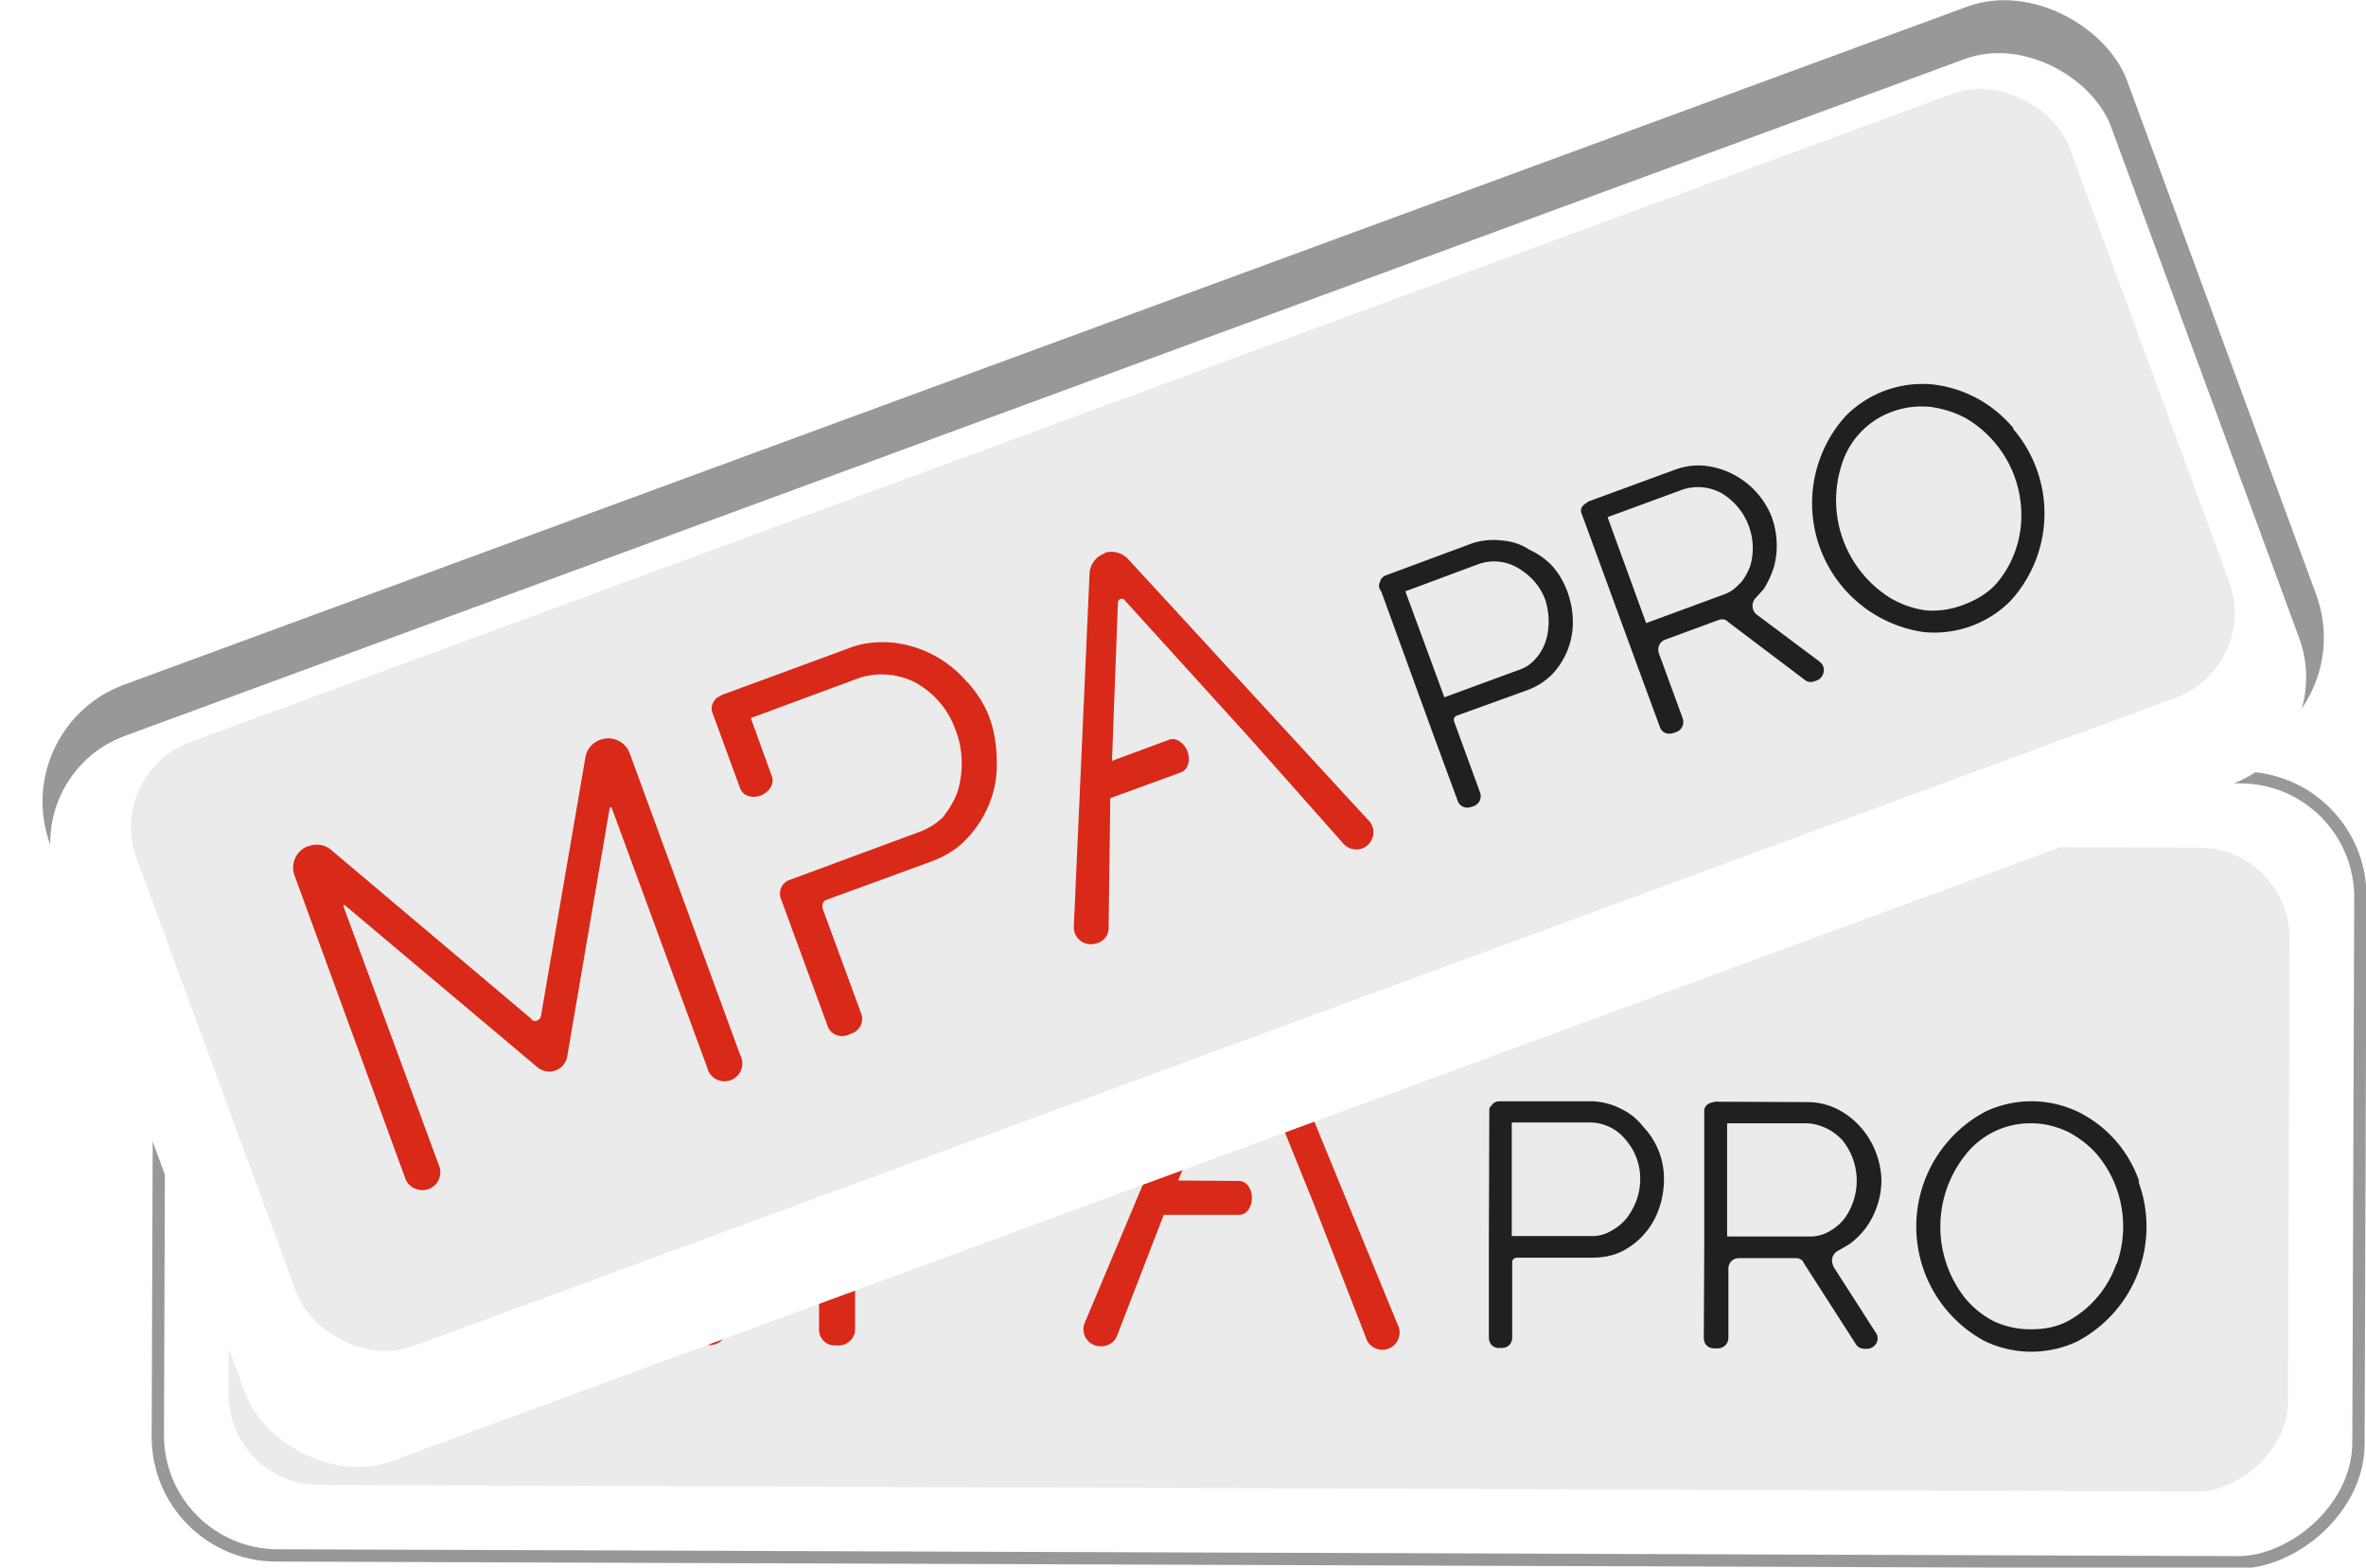
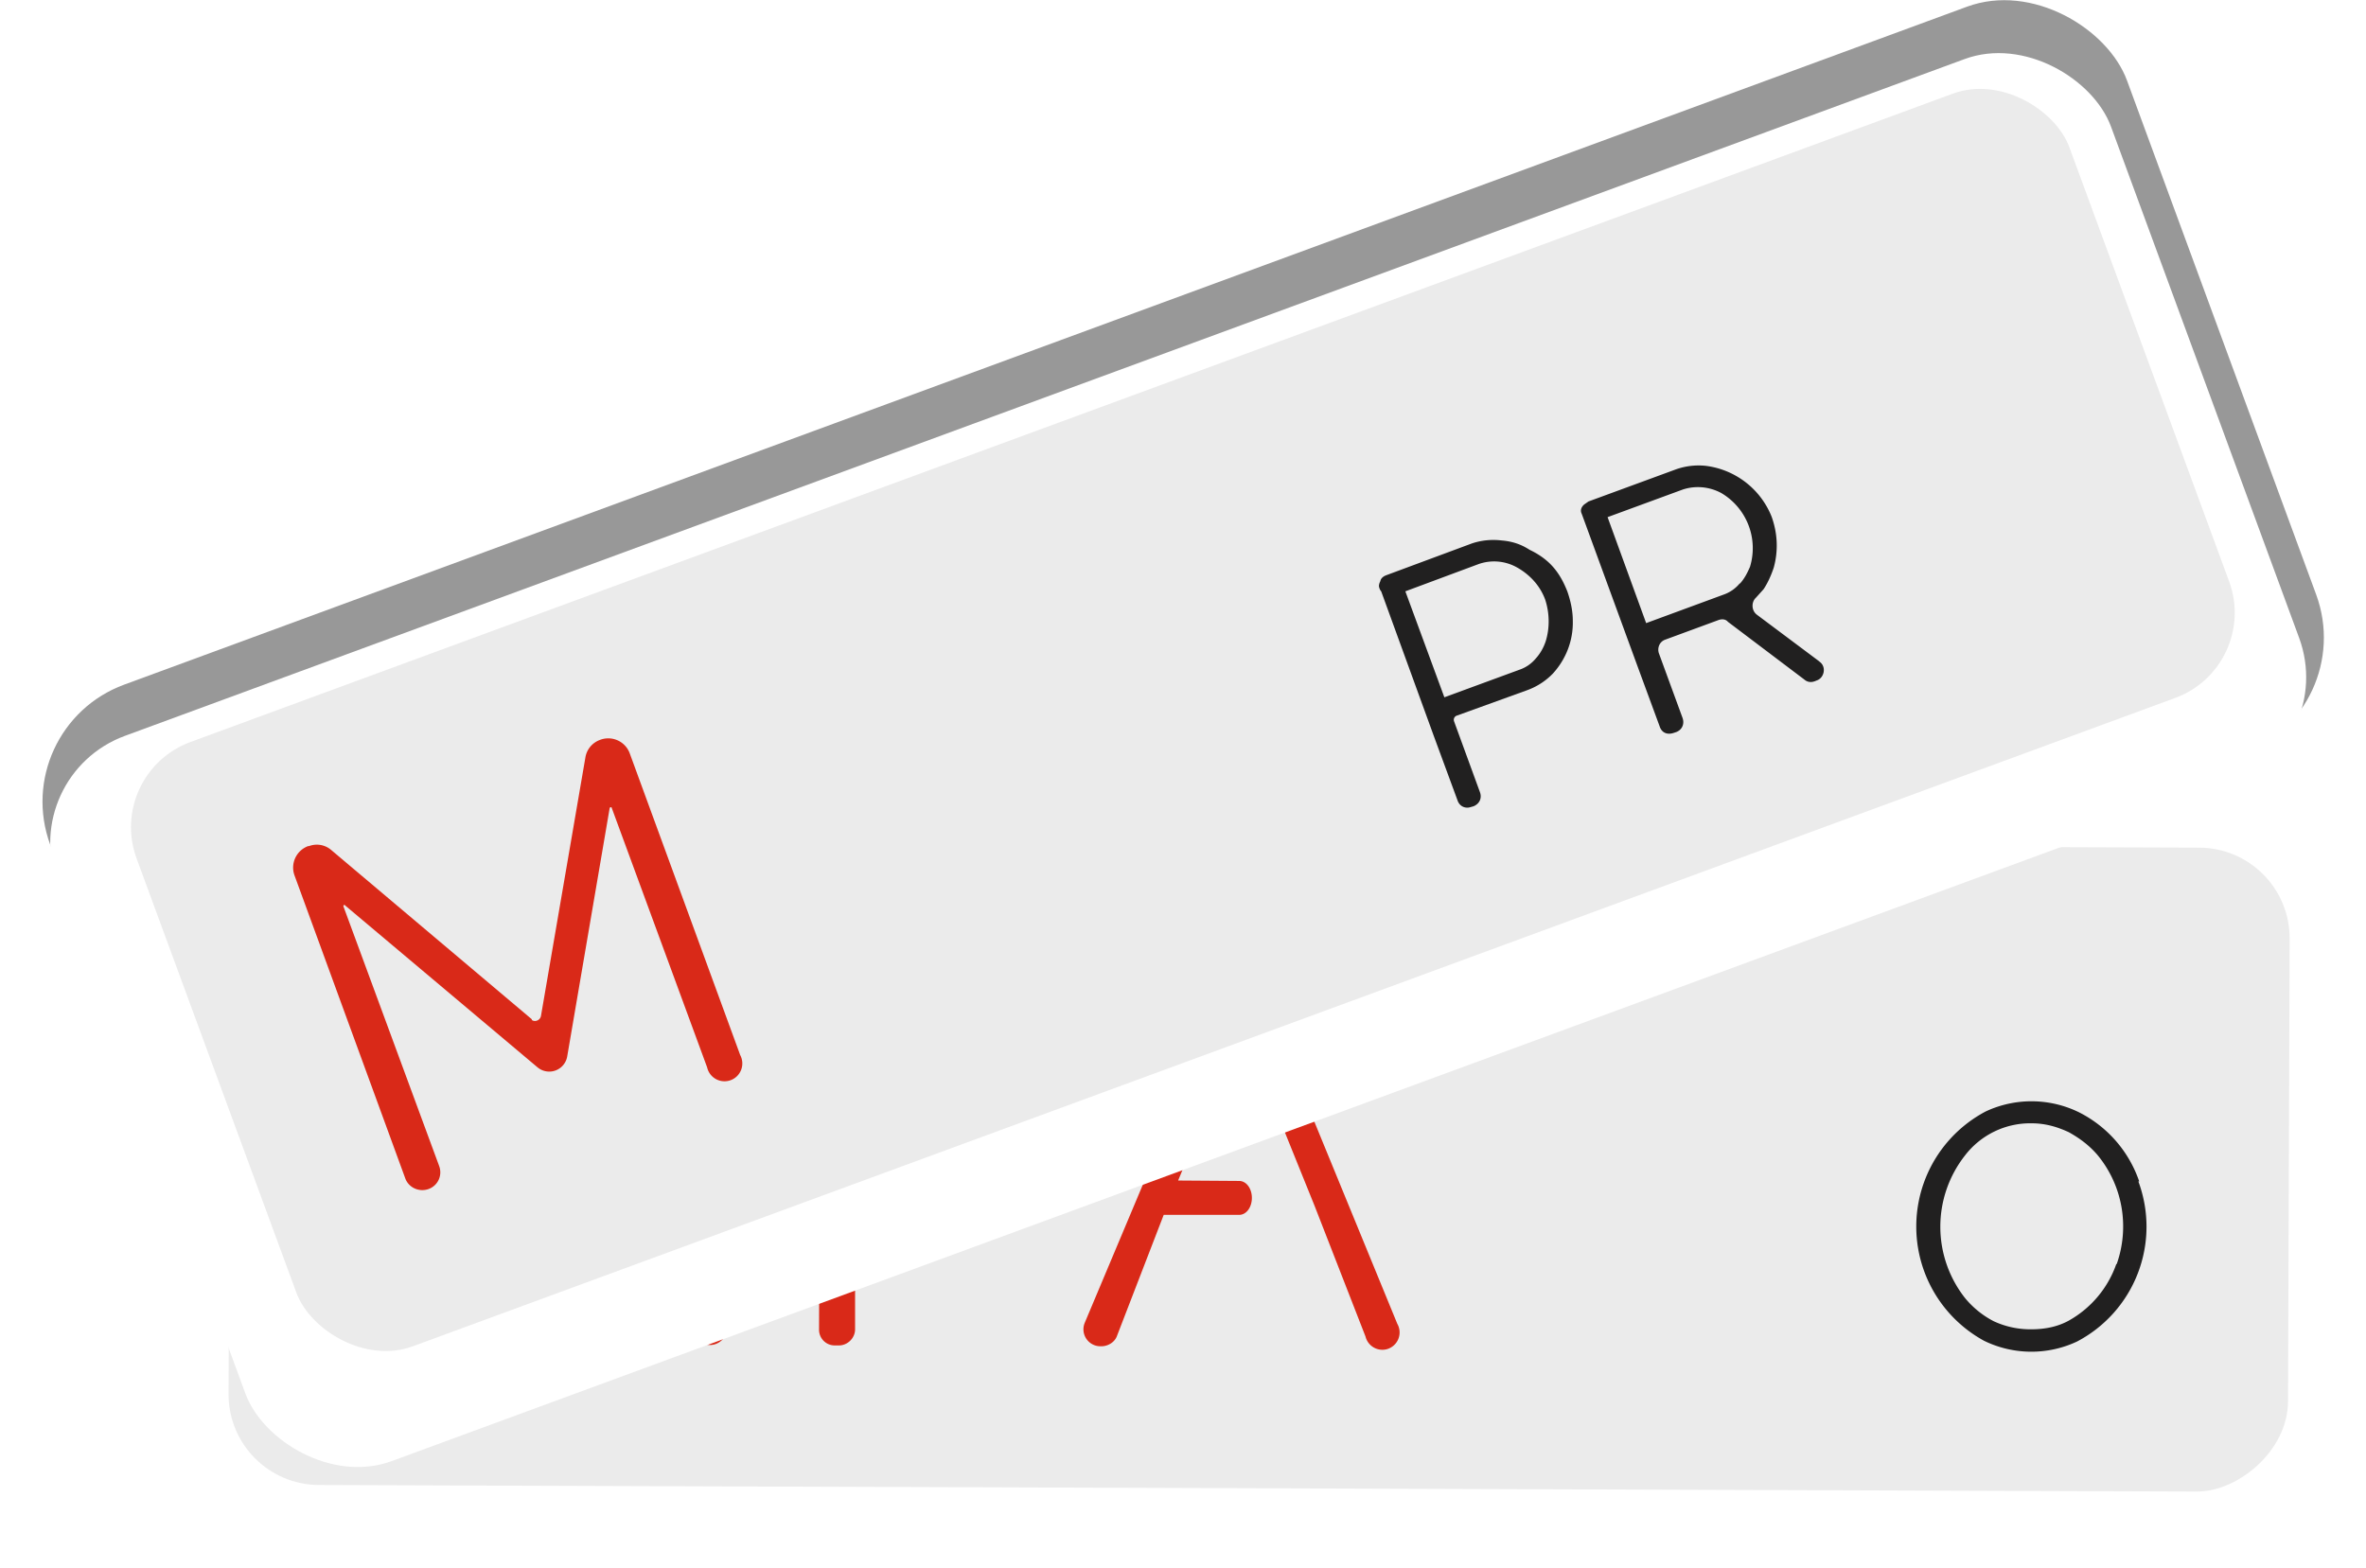
<svg xmlns="http://www.w3.org/2000/svg" id="Calque_1" data-name="Calque 1" viewBox="0 0 558.1 369.8">
  <defs>
    <filter id="drop-shadow-1" filterUnits="userSpaceOnUse">
      <feOffset dx="-4.3" dy="8.5" />
      <feGaussianBlur result="blur" stdDeviation="2.8" />
      <feFlood flood-color="#000" flood-opacity=".6" />
      <feComposite in2="blur" operator="in" />
      <feComposite in="SourceGraphic" />
    </filter>
    <style>
      .cls-3{fill:#d92918}.cls-4{fill:#989898}.cls-5{fill:#212020}.cls-6{fill:#ebebeb}
    </style>
  </defs>
-   <rect width="188" height="522" x="202.9" y="14.1" class="cls-4" rx="29.4" ry="29.4" transform="rotate(-89.8 297 275.1)" />
-   <rect width="182.3" height="516.2" x="205.8" y="17" fill="#fff" rx="26.9" ry="26.9" transform="rotate(-89.8 297 275.1)" />
  <rect width="151.9" height="485.8" x="221" y="32.2" class="cls-6" rx="21.4" ry="21.4" transform="rotate(-89.8 297 275.1)" />
  <path d="m128.4 288.1-30.6-53.9a5.2 5.2 0 0 0-4.6-2.7h-.1c-3 0-5.5 2.3-5.5 5.4l-.2 76c0 2.3 2 4.1 4.2 4.2s4.3-2 4.3-4.3l.2-65.2c0-.1.3-.3.3 0l29.4 51.5a4.3 4.3 0 0 0 7.5 0l29.7-51.3c.2-.4.5-.1.5 0l-.2 65.2c0 2.4 1.8 4.3 4.2 4.3 2.2 0 4.1-1.9 4.1-4.2l.3-76c-.1-3-2.6-5.3-5.6-5.2-1.8 0-3.5 1-4.4 2.5L130.8 288c-.5.9-1.9.9-2.4 0Z" class="cls-3" />
  <path d="M504.6 278.7a28.6 28.6 0 0 0-14.2-16.3 25.5 25.5 0 0 0-22-.2 30.7 30.7 0 0 0-.4 54.1 25.4 25.4 0 0 0 21.9.2 30.6 30.6 0 0 0 14.5-37.8h.2Zm-5.4 19.5a24.6 24.6 0 0 1-11.3 13.4c-2.6 1.4-5.5 2-8.9 2-3.2 0-6.1-.7-8.7-1.9a21.6 21.6 0 0 1-6.8-5.5 27.2 27.2 0 0 1 0-33.6 19.4 19.4 0 0 1 15.7-7.6c3.2 0 6 .8 8.8 2.1 2.5 1.4 4.7 3 6.7 5.3 6 7.2 7.7 17 4.6 25.8Z" class="cls-5" />
  <path d="M252.3 249.1c-2.3-6.4-7-11.7-13.2-14.8a23.1 23.1 0 0 0-10.2-2.4l-31.7-.1-1.6.3c-1.3.5-2.2 1.5-2.2 2.7V254c0 1.9 1.6 3.2 3.9 3.2s4-1.3 4-3.1l.1-14.8h27.2c4.6.2 9 2.2 12.1 5.7 3.4 3.8 5.2 8.7 5.1 13.7 0 5-1.6 9.8-4.6 13.8a19.3 19.3 0 0 1-5.3 4.4c-2 1-4.4 1.5-6.8 1.5l-32.4-.1a3.4 3.4 0 0 0-3.4 3.4l-.1 32c0 2 1.6 3.7 3.7 3.7h1c2 0 3.8-1.7 3.8-3.8v-26c0-1.1.8-1.8 1.6-1.8h26.1c3.7 0 7-.6 10-2 6.2-3.1 10.8-8.4 13-14.8 1.2-3.3 1.9-6.7 1.9-10.2 0-3.2-.7-6.5-2-9.7Zm41-17.2h-.4l-1.7.3a5.3 5.3 0 0 0-3 3L255.9 312a4 4 0 0 0 3.7 5.6h.2c1.6 0 3.2-1 3.7-2.5l11-28.5h17.8c1.7 0 3-1.8 3-4s-1.3-4-3-4l-14.4-.1 14.3-34.6c.4-.7 1.2-.7 1.5 0l16.4 40.6 12 30.8a4.1 4.1 0 0 0 5 3 4.1 4.1 0 0 0 2.5-6l-31.6-77c-.7-2-2.6-3.2-4.7-3.3Z" class="cls-3" />
-   <path d="M387.6 265.8a14.5 14.5 0 0 0-5.4-4.3 16 16 0 0 0-6.8-1.7h-21.6c-.8 0-1.5.3-1.8.8-.4.4-.7.7-.7 1.2v1.2l-.1 30.7v21.8c0 1.5 1 2.5 2.3 2.5h.7c1.5 0 2.5-1 2.5-2.5v-17.8c0-.6.6-1 1.2-1h17.7c2.6 0 5-.5 7-1.5 4-2 7.2-5.6 8.7-10 .8-2.2 1.2-4.6 1.2-7a17.7 17.7 0 0 0-4.9-12.4Zm-4 21.7a12 12 0 0 1-3.6 2.9 8.6 8.6 0 0 1-4.5 1.2h-18.9v-26.8H375a10.9 10.9 0 0 1 8.4 4 14 14 0 0 1 3.5 9.4c0 3.4-1.2 6.6-3.3 9.3ZM432.5 298.7a2.6 2.6 0 0 1 1.2-3.7l2.4-1.4a18 18 0 0 0 4-3.9c2.4-3.3 3.7-7.3 3.7-11.3-.2-7-4.1-13.5-10.3-16.7a16 16 0 0 0-6.8-1.7l-22.1-.1-1.2.3c-.9.4-1.4 1-1.4 1.9v32l-.1 21.5c0 1.5 1 2.5 2.5 2.5h.7c1.4 0 2.6-1 2.6-2.5v-16.3c0-1.4 1-2.5 2.6-2.5h13.2c.8 0 1.7.3 2 1.2l12.2 19c.5.9 1.4 1.2 2.2 1.2h.5c1.9 0 3.3-2.2 2-3.9l-10-15.6Zm-5.8-7h-19.3V265h19c3 .2 6 1.6 8.2 4a15.2 15.2 0 0 1 .3 18.7 12 12 0 0 1-3.6 2.9 8.7 8.7 0 0 1-4.6 1.1Z" class="cls-5" />
  <rect width="522" height="188" x="18.1" y="75.8" class="cls-4" rx="29.4" ry="29.4" transform="rotate(-20.2 279 169.8)" />
  <rect width="516.2" height="182.3" x="20.9" y="78.7" fill="#fff" filter="url(#drop-shadow-1)" rx="26.9" ry="26.9" transform="rotate(-20.2 279 169.8)" />
  <rect width="485.8" height="151.9" x="36.1" y="93.9" class="cls-6" rx="21.4" ry="21.4" transform="rotate(-20.2 279 169.8)" />
  <path d="m125.5 240.5-47.4-40a5.2 5.2 0 0 0-5.2-.9h-.2a5.4 5.4 0 0 0-3.2 7L95.6 278c.8 2.2 3.3 3.3 5.5 2.5s3.3-3.2 2.5-5.4L81 213.8c0-.2.2-.5.4-.2l45.4 38.2a4.3 4.3 0 0 0 7-2.6l10-58.5c.1-.4.5-.3.5-.1l22.5 61.2a4.2 4.2 0 1 0 7.8-2.9l-26.1-71.3a5.4 5.4 0 0 0-7.1-3 5.3 5.3 0 0 0-3.3 4l-10.5 61.1c-.2 1-1.4 1.5-2.2.9Z" class="cls-3" />
-   <path d="M475 101.1a29 29 0 0 0-19-10.4 25.5 25.5 0 0 0-20.6 7.4 30.7 30.7 0 0 0 18.3 51 25.3 25.3 0 0 0 20.6-7.4 30.6 30.6 0 0 0 .5-40.6h.2Zm1.8 20.1a24.7 24.7 0 0 1-5.9 16.5c-2 2.2-4.6 3.8-7.8 5s-6 1.5-8.8 1.3c-3-.4-5.7-1.4-8.2-2.8a27.2 27.2 0 0 1-11.7-31.5 19.3 19.3 0 0 1 12-12.6c3-1.1 6-1.4 9-1.1 2.9.4 5.5 1.2 8.2 2.6a26.5 26.5 0 0 1 13.2 22.6Z" class="cls-5" />
-   <path d="M228.2 161a26.8 26.8 0 0 0-17.6-9.4c-3.5-.3-7 0-10.3 1.3l-29.9 11-1.3.7c-1 1-1.5 2.2-1.1 3.4l6.6 18c.6 1.7 2.7 2.4 4.8 1.7 2-.8 3.3-2.7 2.7-4.5l-5-13.8 25.4-9.4c4.4-1.5 9.3-1.1 13.4 1 4.5 2.5 7.8 6.4 9.5 11.2 1.8 4.6 1.9 9.8.5 14.5-.8 2.3-2 4.1-3.4 6-1.6 1.6-3.7 2.9-6 3.7l-30.3 11.2a3.4 3.4 0 0 0-2 4.4l11 30c.6 1.9 2.8 2.9 4.7 2.2l1-.4c2-.7 3-2.9 2.2-4.8l-9-24.5c-.3-1 0-1.9.8-2.2l24.6-9c3.5-1.3 6.3-3 8.6-5.5 4.7-5 7.3-11.5 7-18.3 0-3.4-.5-6.9-1.7-10.2-1.1-3-2.9-5.8-5.2-8.4Zm32.4-30.5-.4.2a5.3 5.3 0 0 0-3.2 4.8l-3.7 83a4 4 0 0 0 5.4 4h.2c1.6-.6 2.7-2 2.6-3.7l.4-30.5 16.7-6.1c1.6-.6 2.3-2.9 1.5-4.9-.7-2-2.7-3.4-4.3-2.8l-13.5 5 1.4-37.5c.1-.7 1-1 1.5-.5l29.4 32.4 22 24.8a4.1 4.1 0 0 0 5.6 1 4.1 4.1 0 0 0 .3-6.5L266.2 132a5.4 5.4 0 0 0-5.6-1.6Z" class="cls-3" />
  <path d="M366.3 133.7c-1.5-1.7-3.4-3-5.5-4-2-1.3-4.1-2-6.6-2.2a16 16 0 0 0-7 .7l-20.2 7.5c-.8.3-1.3.8-1.4 1.4-.2.4-.4.9-.3 1.4.1.3.2.7.5 1l12.4 34.1 5.6 15.2c.5 1.5 1.9 2 3.1 1.6l.7-.2c1.4-.6 2-1.9 1.5-3.3l-6.1-16.7c-.2-.5 0-1.2.7-1.4l16.6-6a16 16 0 0 0 6-3.9c3.1-3.4 4.8-7.8 4.7-12.4 0-2.4-.5-4.7-1.3-7-.8-2-1.8-4-3.4-5.8Zm-1.7 17.6c-.5 1.5-1.3 2.9-2.3 4a8.6 8.6 0 0 1-3.9 2.7l-17.7 6.5-9.2-25 17.2-6.4a11 11 0 0 1 9.2.8c3 1.7 5.4 4.3 6.6 7.6 1 3.1 1.1 6.6.1 9.8ZM429.1 156 414.4 145c-1.3-1-1.3-3-.2-4l1.8-2c1-1.5 1.8-3.3 2.4-5.1 1.1-4 .9-8.1-.5-12a19.3 19.3 0 0 0-15.5-12 16 16 0 0 0-7 .8l-20.7 7.6-1 .7c-.7.6-1 1.4-.6 2.2l13.1 35.8 5.3 14.4c.5 1.5 1.8 2 3.3 1.5l.6-.2c1.3-.5 2-1.8 1.5-3.3l-5.6-15.3c-.4-1.2.1-2.7 1.5-3.2l12.5-4.6c.8-.3 1.7-.3 2.3.4l18 13.6c.8.7 1.7.7 2.5.4l.5-.2c1.7-.6 2.3-3.2.6-4.4Zm-18.7-18.4a8.6 8.6 0 0 1-3.9 2.7l-18.2 6.7-9.1-25 17.7-6.5c3-1 6.3-.7 9.1.8a15.1 15.1 0 0 1 6.8 17.4c-.6 1.4-1.3 2.8-2.4 4Z" class="cls-5" />
</svg>